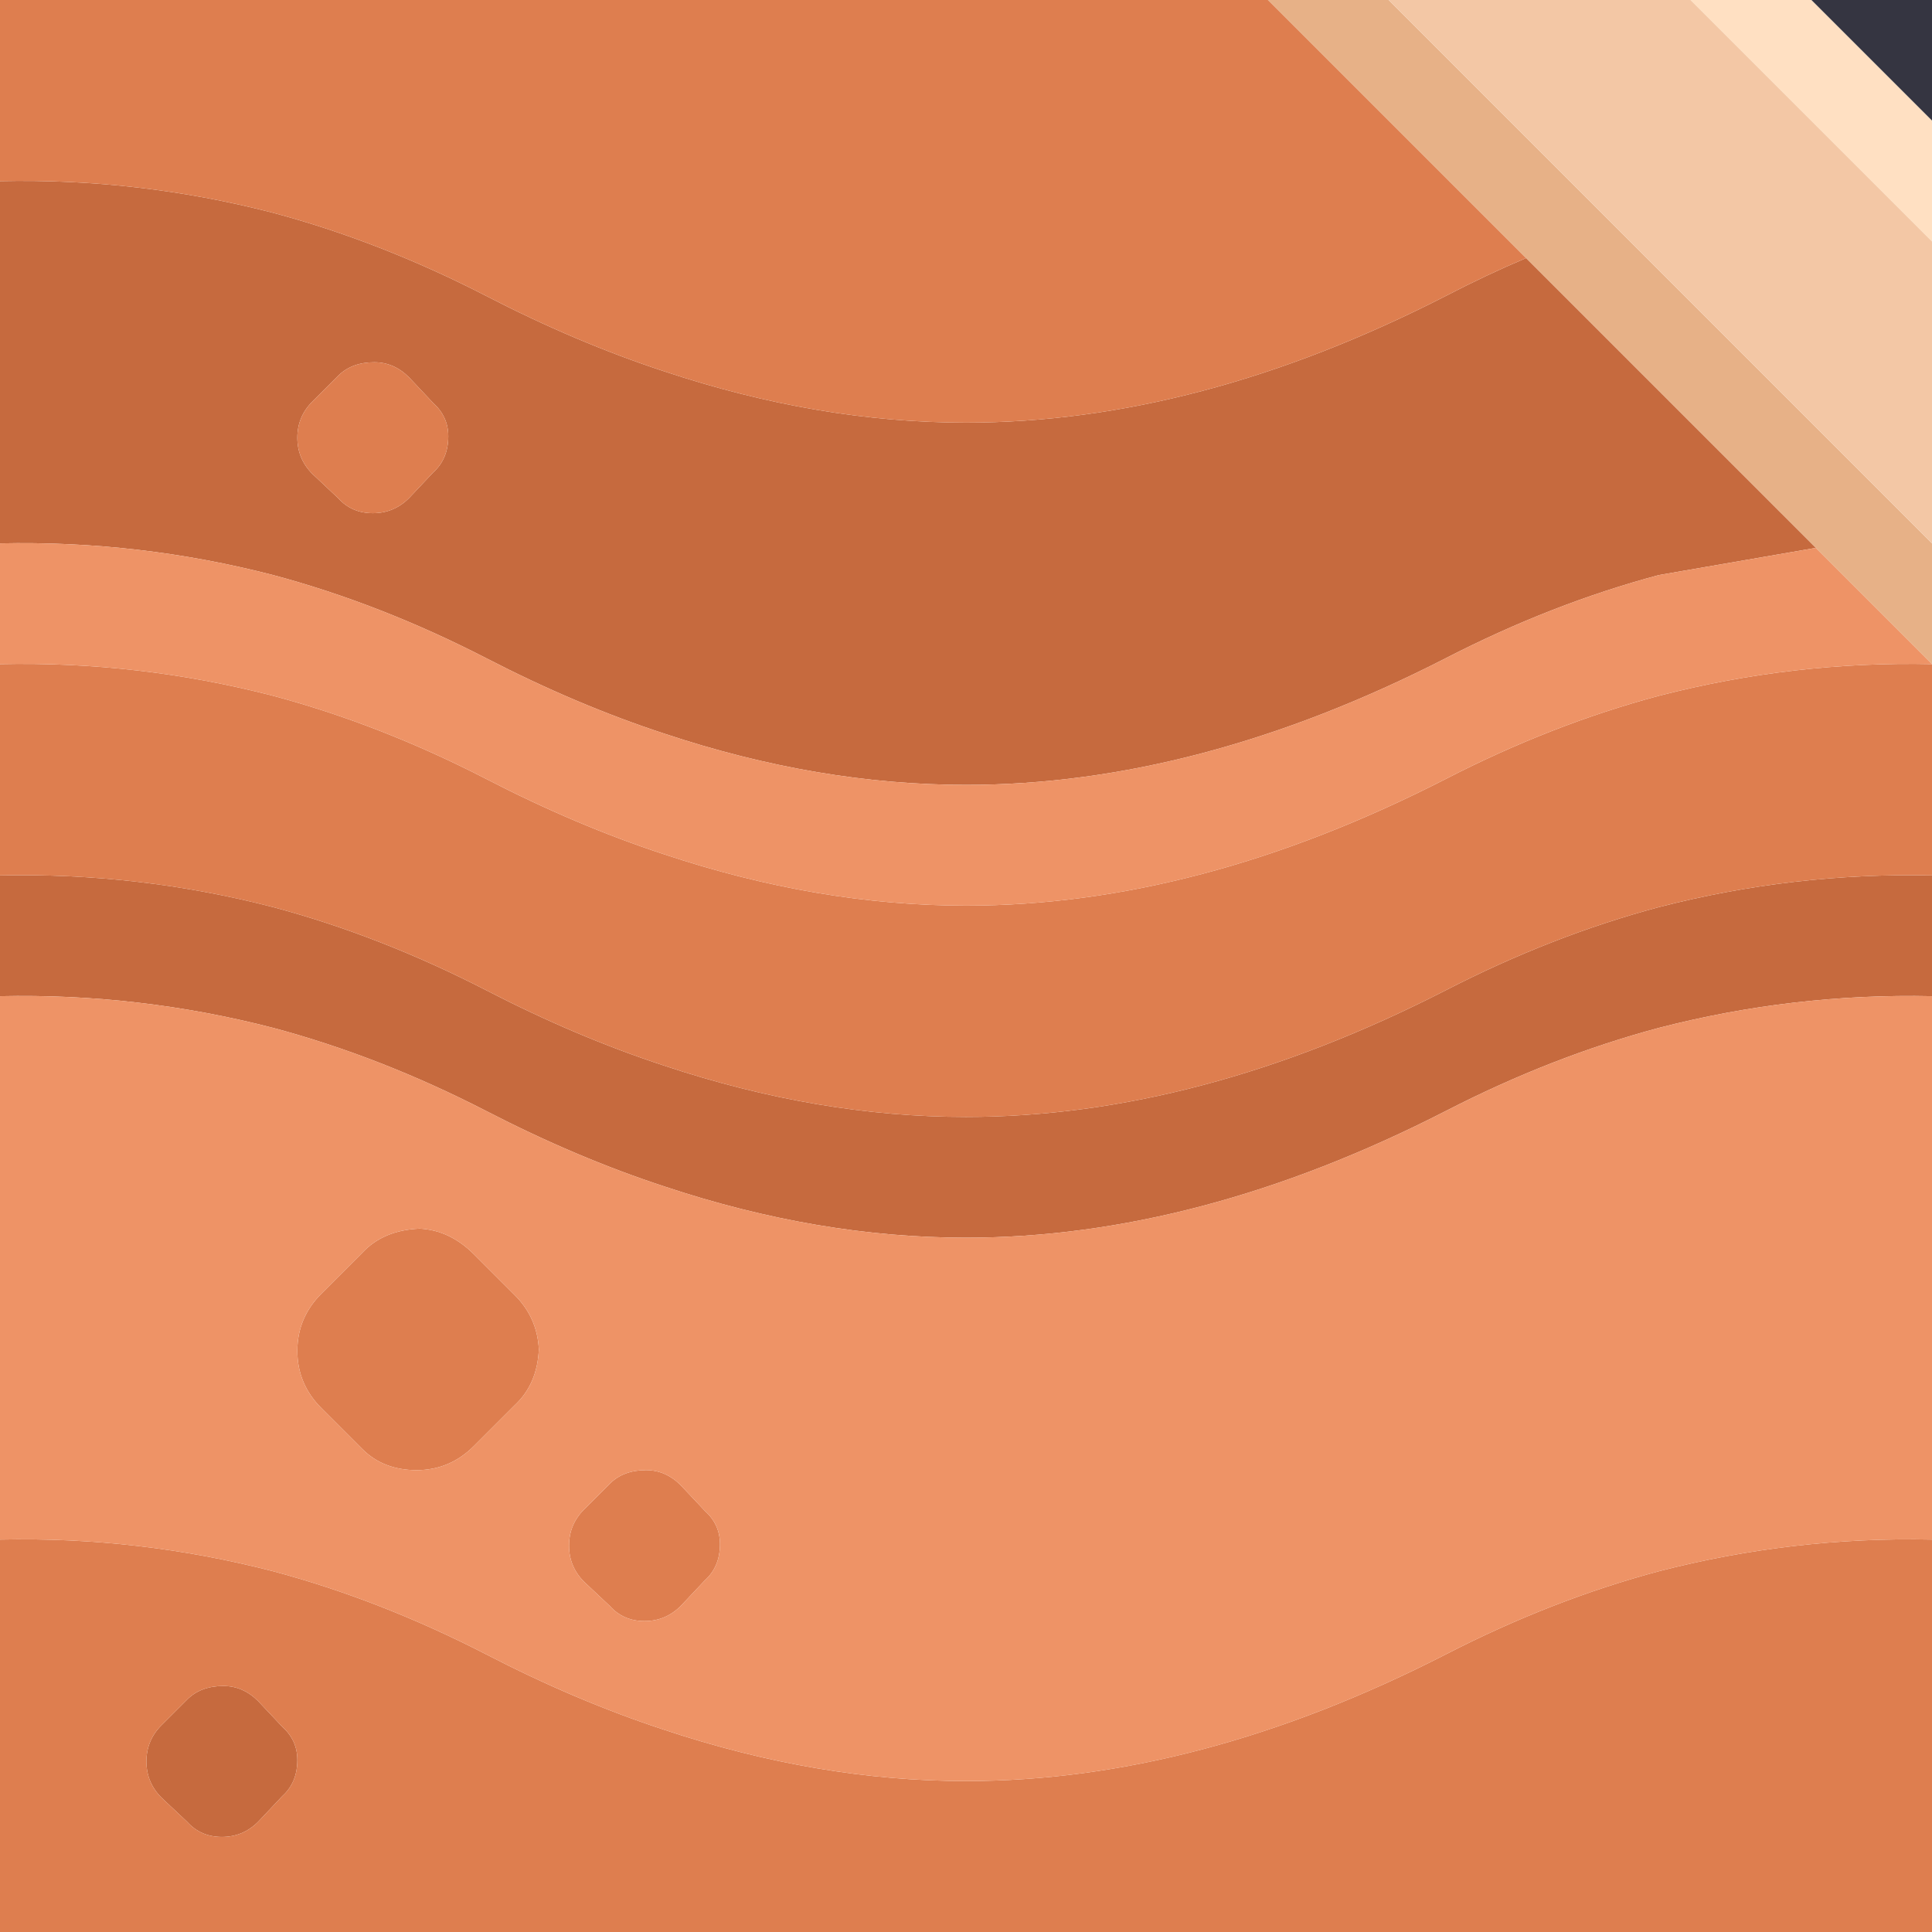
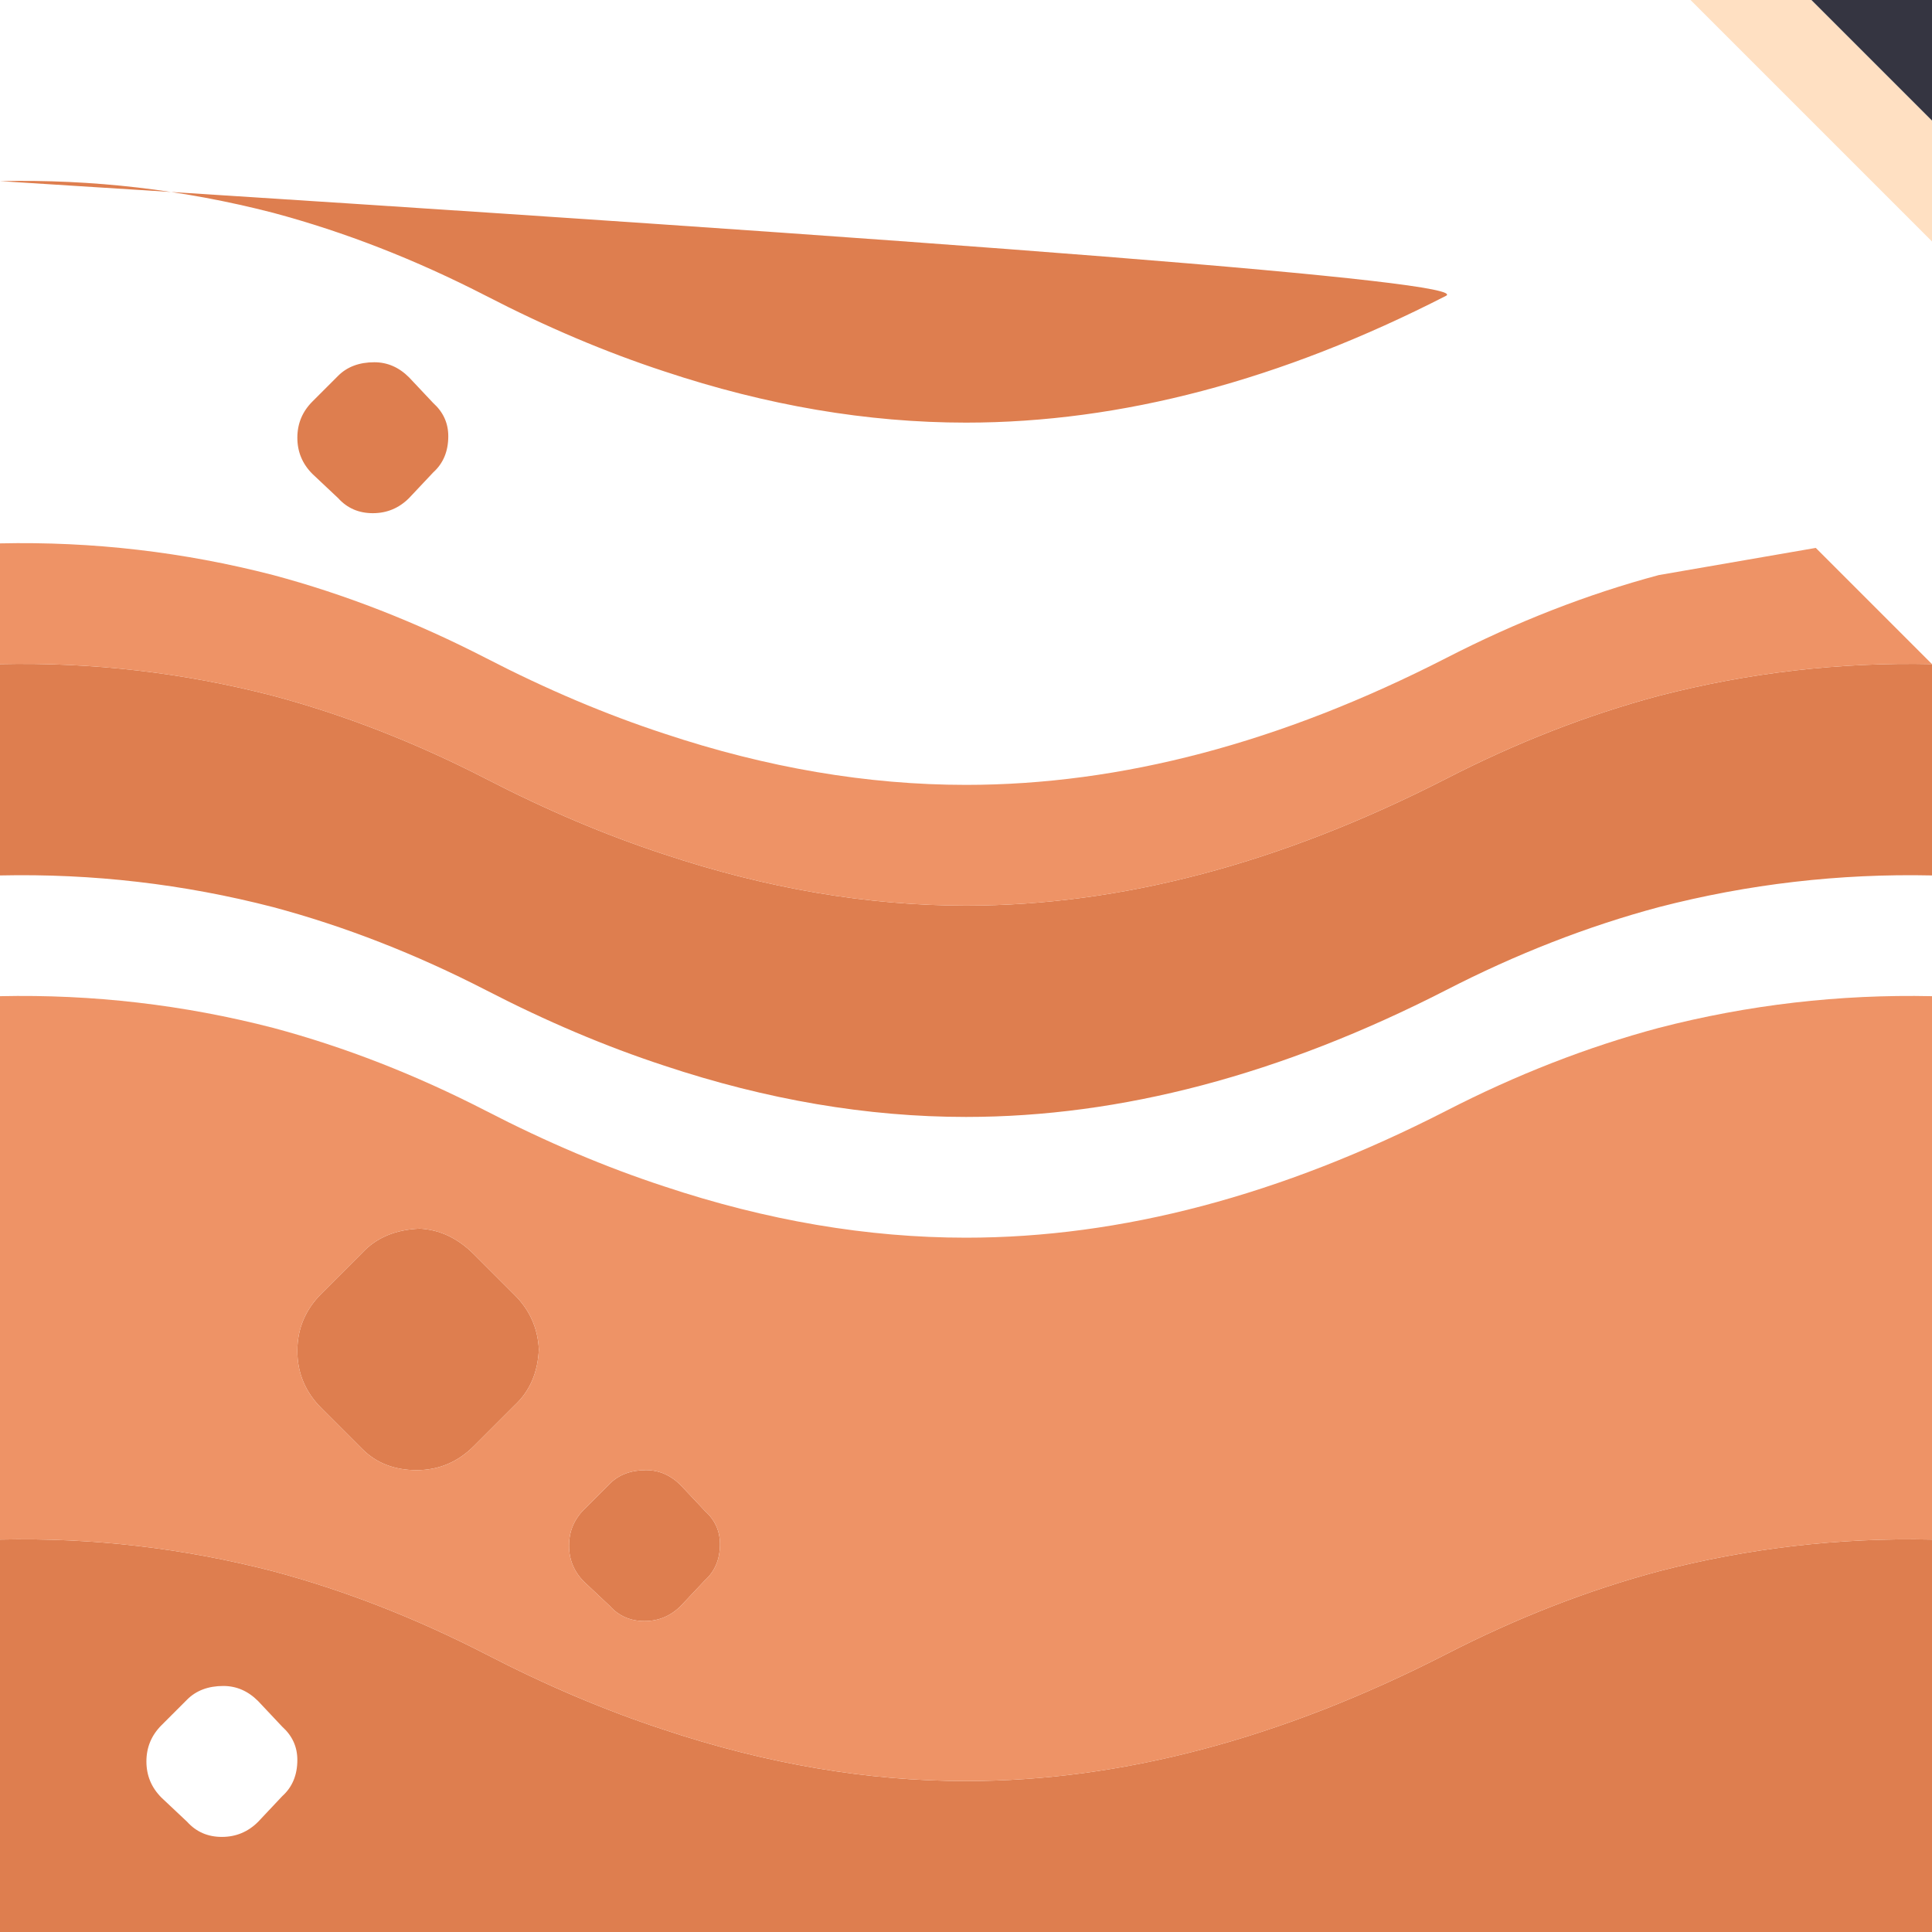
<svg xmlns="http://www.w3.org/2000/svg" width="64" height="64">
  <defs />
  <g>
    <path stroke="none" fill="#353541" d="M60 0 L64 0 64 4 60 0" />
    <path stroke="none" fill="#FFE0C2" d="M60 0 L64 4 64 8 56 0 60 0" />
-     <path stroke="none" fill="#E7B187" d="M64 18 L64 22 60.15 18.15 50.55 8.55 42 0 46 0 64 18" />
-     <path stroke="none" fill="#C66A3E" d="M64 29 L64 33 Q59.4 32.9 54.95 34.05 51.4 35 47.9 36.8 39.7 41 32 41 27.1 41 22 39.3 19.1 38.35 16.1 36.8 12.6 35 9.05 34.05 4.6 32.9 0 33 L0 29 Q4.6 28.9 9.05 30.05 12.6 31 16.1 32.8 19.1 34.35 22 35.3 27.1 37 32 37 39.7 37 47.9 32.8 51.4 31 54.95 30.05 59.4 28.9 64 29 M0 18 L0 6 Q4.6 5.9 9.05 7.05 12.6 8 16.1 9.8 19.1 11.35 22 12.3 27.1 14 32 14 39.7 14 47.9 9.8 49.25 9.1 50.55 8.55 L60.15 18.15 54.95 19.05 Q51.4 20 47.9 21.8 39.7 26 32 26 27.1 26 22 24.3 19.1 23.35 16.1 21.8 12.6 20 9.05 19.05 4.6 17.9 0 18 M11.2 12.45 L10.35 13.3 Q9.85 13.8 9.85 14.5 9.85 15.2 10.35 15.7 L11.2 16.5 Q11.65 17 12.35 17 13.05 17 13.55 16.5 L14.35 15.65 Q14.85 15.2 14.85 14.45 14.85 13.8 14.35 13.35 L13.55 12.5 Q13.05 12 12.4 12 11.65 12 11.2 12.45 M6.2 56.3 Q6.65 55.85 7.4 55.85 8.05 55.85 8.55 56.35 L9.35 57.2 Q9.85 57.65 9.85 58.3 9.85 59.05 9.35 59.5 L8.55 60.35 Q8.05 60.85 7.35 60.85 6.65 60.85 6.2 60.35 L5.35 59.55 Q4.85 59.05 4.85 58.35 4.85 57.65 5.35 57.15 L6.2 56.3" />
-     <path stroke="none" fill="#DE7E4F" d="M6.2 56.3 L5.35 57.15 Q4.85 57.65 4.85 58.35 4.85 59.05 5.35 59.55 L6.2 60.35 Q6.65 60.85 7.35 60.85 8.05 60.85 8.55 60.35 L9.35 59.5 Q9.85 59.05 9.85 58.3 9.85 57.65 9.35 57.2 L8.55 56.35 Q8.05 55.85 7.4 55.85 6.65 55.85 6.2 56.3 M64 22 L64 29 Q59.4 28.9 54.95 30.05 51.4 31 47.9 32.8 39.7 37 32 37 27.1 37 22 35.3 19.1 34.35 16.1 32.8 12.6 31 9.05 30.05 4.6 28.9 0 29 L0 22 Q4.6 21.9 9.05 23.05 12.6 24 16.1 25.8 19.1 27.35 22 28.3 27.1 30 32 30 39.7 30 47.9 25.8 51.4 24 54.95 23.05 59.4 21.9 64 22 M64 51 L64 64 0 64 0 51 Q4.6 50.9 9.05 52.05 12.6 53 16.1 54.8 19.1 56.35 22 57.3 27.1 59 32 59 39.7 59 47.9 54.8 51.4 53 54.95 52.05 59.4 50.9 64 51 M0 6 L0 0 42 0 50.55 8.55 Q49.25 9.1 47.9 9.8 39.7 14 32 14 27.1 14 22 12.3 19.1 11.35 16.1 9.8 12.6 8 9.05 7.05 4.6 5.9 0 6 M11.2 12.45 Q11.65 12 12.4 12 13.05 12 13.55 12.5 L14.35 13.35 Q14.85 13.8 14.85 14.45 14.85 15.2 14.35 15.65 L13.55 16.5 Q13.05 17 12.35 17 11.65 17 11.2 16.5 L10.35 15.7 Q9.85 15.2 9.85 14.5 9.85 13.8 10.35 13.3 L11.2 12.45 M20.2 49.15 Q20.65 48.7 21.4 48.7 22.05 48.7 22.55 49.2 L23.35 50.05 Q23.85 50.5 23.85 51.15 23.85 51.9 23.35 52.35 L22.55 53.2 Q22.05 53.7 21.35 53.7 20.65 53.7 20.2 53.2 L19.35 52.4 Q18.85 51.9 18.85 51.2 18.85 50.5 19.35 50 L20.2 49.15 M12 41.5 Q12.7 40.75 13.9 40.7 14.9 40.75 15.7 41.55 L17.05 42.9 Q17.8 43.65 17.85 44.7 17.8 45.85 17.05 46.55 L15.7 47.9 Q14.9 48.7 13.8 48.7 12.7 48.7 12 48 L10.65 46.65 Q9.85 45.85 9.85 44.75 9.85 43.65 10.65 42.85 L12 41.5" />
+     <path stroke="none" fill="#DE7E4F" d="M6.2 56.3 L5.35 57.15 Q4.85 57.65 4.85 58.35 4.85 59.05 5.35 59.55 L6.2 60.35 Q6.65 60.85 7.35 60.85 8.05 60.85 8.55 60.35 L9.35 59.5 Q9.85 59.05 9.85 58.3 9.85 57.65 9.35 57.2 L8.55 56.35 Q8.05 55.85 7.4 55.85 6.65 55.85 6.2 56.3 M64 22 L64 29 Q59.4 28.9 54.95 30.05 51.4 31 47.9 32.8 39.7 37 32 37 27.1 37 22 35.3 19.1 34.35 16.1 32.8 12.6 31 9.05 30.05 4.6 28.9 0 29 L0 22 Q4.6 21.9 9.05 23.05 12.6 24 16.1 25.8 19.1 27.35 22 28.3 27.1 30 32 30 39.7 30 47.9 25.8 51.4 24 54.95 23.05 59.4 21.9 64 22 M64 51 L64 64 0 64 0 51 Q4.6 50.9 9.05 52.05 12.6 53 16.1 54.8 19.1 56.35 22 57.3 27.1 59 32 59 39.7 59 47.9 54.8 51.4 53 54.95 52.05 59.4 50.9 64 51 M0 6 Q49.25 9.1 47.9 9.8 39.7 14 32 14 27.1 14 22 12.3 19.1 11.35 16.1 9.8 12.6 8 9.05 7.05 4.6 5.9 0 6 M11.2 12.45 Q11.65 12 12.4 12 13.05 12 13.55 12.5 L14.35 13.35 Q14.85 13.8 14.85 14.45 14.85 15.2 14.35 15.65 L13.55 16.5 Q13.05 17 12.35 17 11.65 17 11.2 16.5 L10.35 15.7 Q9.85 15.2 9.85 14.5 9.85 13.8 10.35 13.3 L11.2 12.45 M20.2 49.15 Q20.65 48.7 21.4 48.7 22.05 48.7 22.55 49.2 L23.35 50.05 Q23.85 50.5 23.85 51.15 23.85 51.9 23.35 52.35 L22.55 53.2 Q22.05 53.7 21.35 53.7 20.65 53.7 20.2 53.2 L19.35 52.4 Q18.85 51.9 18.85 51.2 18.85 50.5 19.35 50 L20.2 49.15 M12 41.5 Q12.7 40.75 13.9 40.7 14.9 40.75 15.7 41.55 L17.05 42.9 Q17.8 43.65 17.85 44.7 17.8 45.85 17.05 46.55 L15.7 47.9 Q14.9 48.7 13.8 48.7 12.7 48.7 12 48 L10.65 46.65 Q9.85 45.85 9.85 44.75 9.85 43.65 10.65 42.85 L12 41.5" />
    <path stroke="none" fill="#EE9366" d="M12 41.5 L10.65 42.85 Q9.85 43.65 9.85 44.75 9.85 45.85 10.65 46.65 L12 48 Q12.7 48.7 13.8 48.7 14.9 48.7 15.7 47.9 L17.05 46.55 Q17.8 45.85 17.85 44.7 17.8 43.65 17.05 42.9 L15.7 41.55 Q14.9 40.75 13.9 40.7 12.7 40.75 12 41.5 M64 33 L64 51 Q59.4 50.9 54.95 52.05 51.4 53 47.9 54.8 39.7 59 32 59 27.1 59 22 57.3 19.1 56.35 16.1 54.8 12.6 53 9.05 52.05 4.6 50.9 0 51 L0 33 Q4.6 32.9 9.05 34.05 12.6 35 16.1 36.8 19.1 38.35 22 39.3 27.1 41 32 41 39.7 41 47.9 36.8 51.4 35 54.95 34.05 59.4 32.9 64 33 M0 22 L0 18 Q4.6 17.9 9.05 19.05 12.6 20 16.1 21.8 19.1 23.35 22 24.3 27.1 26 32 26 39.7 26 47.9 21.8 51.4 20 54.95 19.05 L60.15 18.15 64 22 Q59.4 21.9 54.95 23.05 51.4 24 47.9 25.8 39.7 30 32 30 27.1 30 22 28.3 19.1 27.35 16.1 25.8 12.6 24 9.05 23.05 4.6 21.9 0 22 M20.2 49.15 L19.35 50 Q18.85 50.5 18.85 51.2 18.85 51.9 19.35 52.4 L20.2 53.2 Q20.65 53.7 21.35 53.7 22.05 53.7 22.55 53.2 L23.35 52.35 Q23.85 51.9 23.85 51.15 23.85 50.5 23.35 50.05 L22.55 49.2 Q22.05 48.7 21.4 48.7 20.65 48.7 20.2 49.15" />
-     <path stroke="none" fill="#F3C7A5" d="M64 8 L64 18 46 0 56 0 64 8" />
  </g>
</svg>